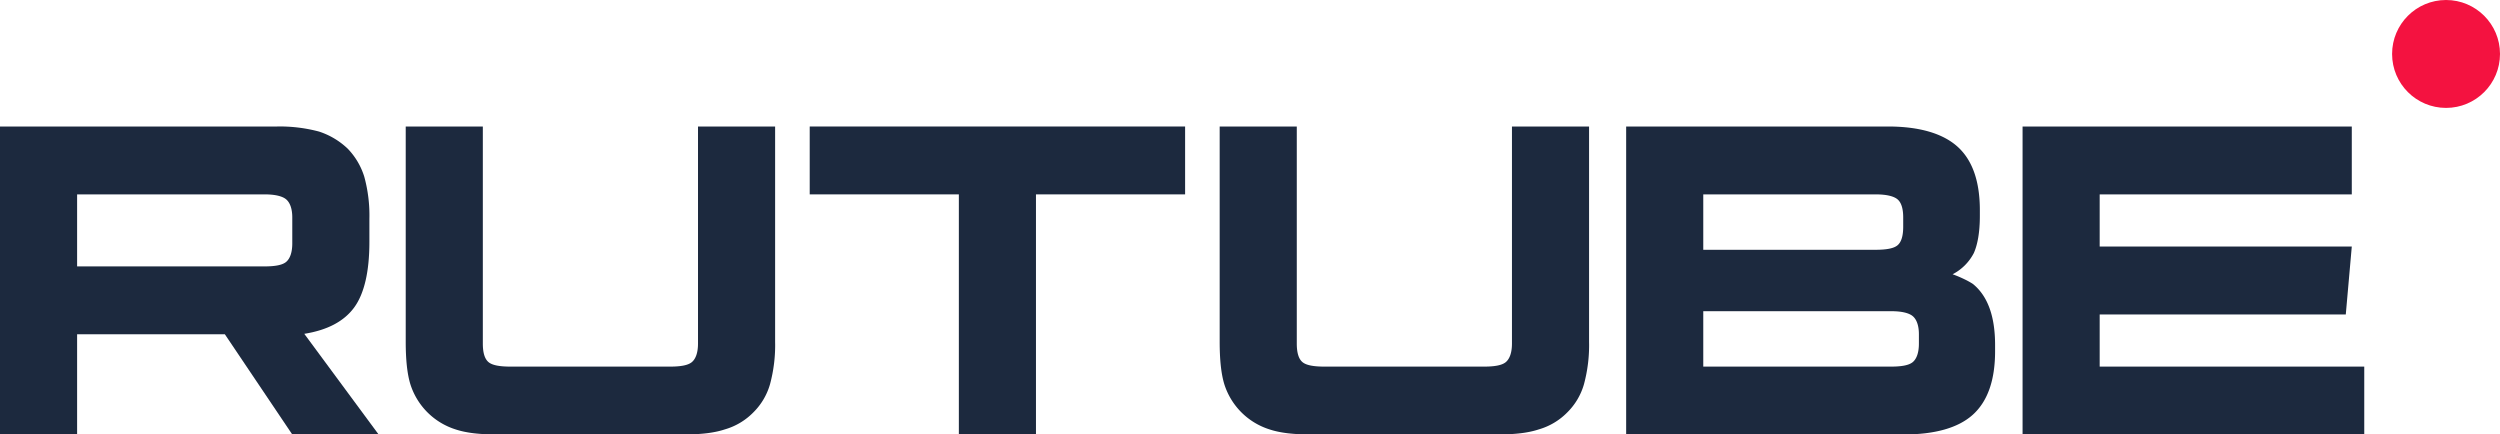
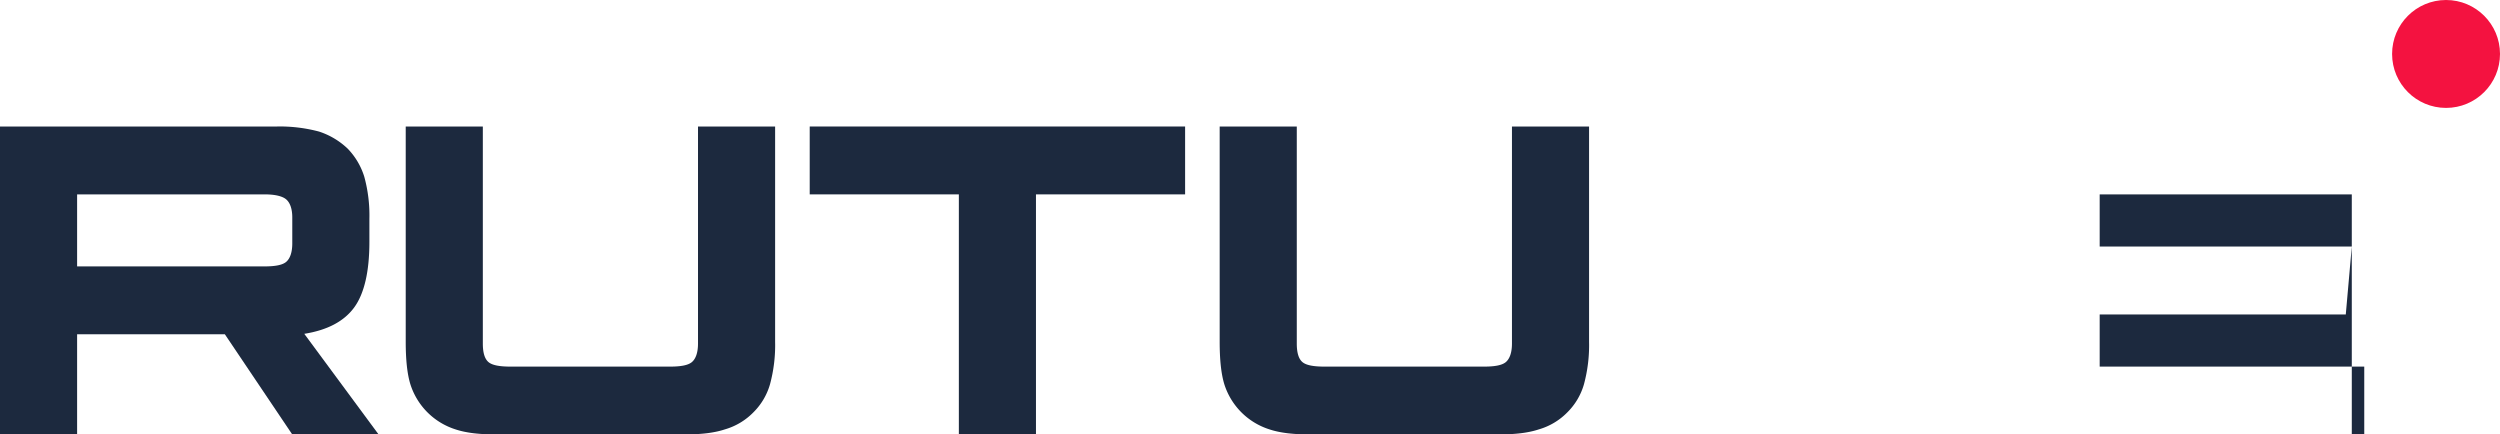
<svg xmlns="http://www.w3.org/2000/svg" id="Слой_1" data-name="Слой 1" viewBox="0 0 839.445 145.89">
  <defs>
    <style>
      .cls-1 {
        fill: #1c293e;
      }

      .cls-2 {
        fill: #f41240;
      }
    </style>
  </defs>
  <title>RuTube</title>
  <g>
    <path class="cls-1" d="M93.025,42.477H0V145.89H25.892V112.246H75.506L98.142,145.89H127.135l-24.962-33.799q11.628-1.861,16.744-8.838c3.411-4.651,5.117-12.093,5.117-22.016V73.485a49.205,49.205,0,0,0-1.706-14.109,23.562,23.562,0,0,0-5.581-9.458,25.256,25.256,0,0,0-9.613-5.737A50.782,50.782,0,0,0,93.025,42.477ZM88.839,89.454H25.892V65.268H88.839c3.566,0,6.047.62,7.287,1.705s2.015,3.101,2.015,6.047v8.682c0,3.101-.775,5.116-2.015,6.202S92.405,89.454,88.839,89.454Z" />
    <path class="cls-1" d="M162.125,115.346V42.477H136.233V114.726c0,5.892.465,10.698,1.551,14.264a23.245,23.245,0,0,0,15.194,15.194c3.721,1.241,8.372,1.706,14.264,1.706h62.017c5.736,0,10.388-.465,14.109-1.706a21.884,21.884,0,0,0,9.612-5.736,21.665,21.665,0,0,0,5.582-9.458,50.429,50.429,0,0,0,1.705-14.264V42.477H234.375V115.346c0,3.101-.775,5.117-2.015,6.202-1.241,1.085-3.721,1.551-7.287,1.551H171.428c-3.721,0-6.202-.466-7.442-1.551S162.125,118.447,162.125,115.346Z" />
    <path class="cls-1" d="M347.854,145.89V65.268h50.078V42.477H271.883V65.268h50.079V145.89Z" />
    <path class="cls-1" d="M435.432,115.346V42.477H409.54V114.726c0,5.892.465,10.698,1.55,14.264a23.251,23.251,0,0,0,15.194,15.194c3.721,1.241,8.373,1.706,14.264,1.706h62.017c5.737,0,10.388-.465,14.109-1.706a21.887,21.887,0,0,0,9.613-5.736,21.663,21.663,0,0,0,5.581-9.458,50.424,50.424,0,0,0,1.706-14.264V42.477H507.682V115.346c0,3.101-.776,5.117-2.016,6.202s-3.721,1.551-7.287,1.551H444.734c-3.721,0-6.201-.466-7.442-1.551C436.052,120.463,435.432,118.447,435.432,115.346Z" />
-     <path class="cls-1" d="M664.79,72.555V70.539c0-9.613-2.481-16.745-7.442-21.241s-12.869-6.822-23.411-6.822H546.028V145.89h93.025c10.543,0,18.45-2.171,23.411-6.667,4.962-4.496,7.442-11.628,7.442-21.241v-2.17q0-14.419-7.442-20.466a25.083,25.083,0,0,0-2.79-1.55,39.47,39.47,0,0,0-4.032-1.705,16.617,16.617,0,0,0,7.132-7.132C664.015,82.167,664.79,77.981,664.79,72.555Zm-92.87,11.318V65.268h57.83c3.721,0,6.202.62,7.442,1.705q1.861,1.628,1.861,6.047v3.101c0,3.101-.62,5.116-1.861,6.202-1.24,1.085-3.721,1.55-7.442,1.55Zm0,39.226V104.493h63.102c3.566,0,6.046.621,7.287,1.706,1.24,1.085,2.015,3.101,2.015,6.047v3.1c0,3.101-.775,5.117-2.015,6.202-1.241,1.085-3.721,1.551-7.287,1.551Z" />
-     <path class="cls-1" d="M705.026,65.268h84.653V42.477H679.134V145.89H793.865V123.099H705.026v-17.52h82.637l2.016-22.791H705.026Z" />
+     <path class="cls-1" d="M705.026,65.268h84.653V42.477V145.89H793.865V123.099H705.026v-17.52h82.637l2.016-22.791H705.026Z" />
    <circle class="cls-2" cx="821.328" cy="18.117" r="18.117" />
  </g>
</svg>